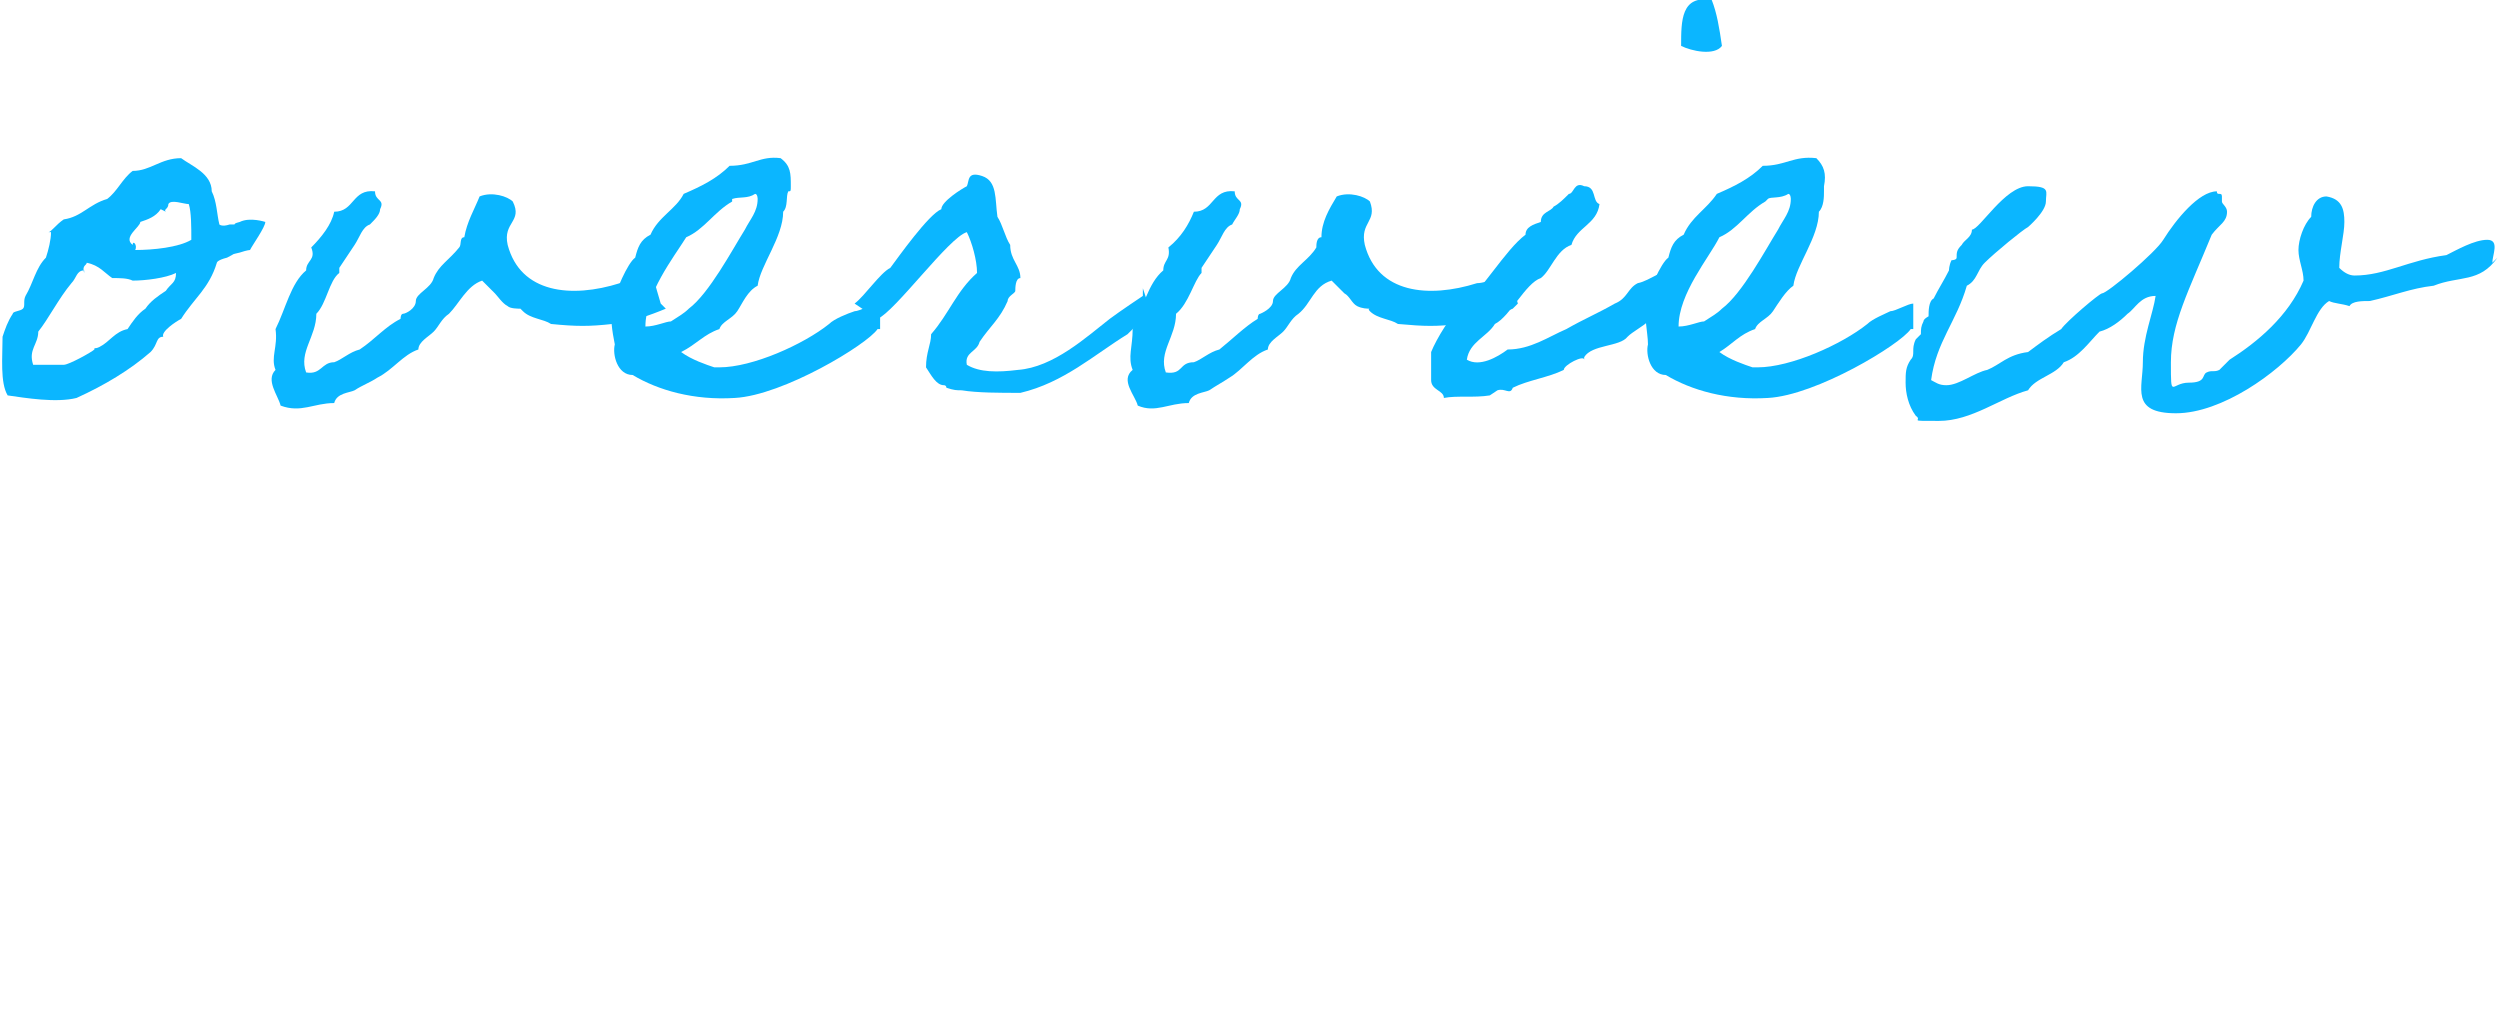
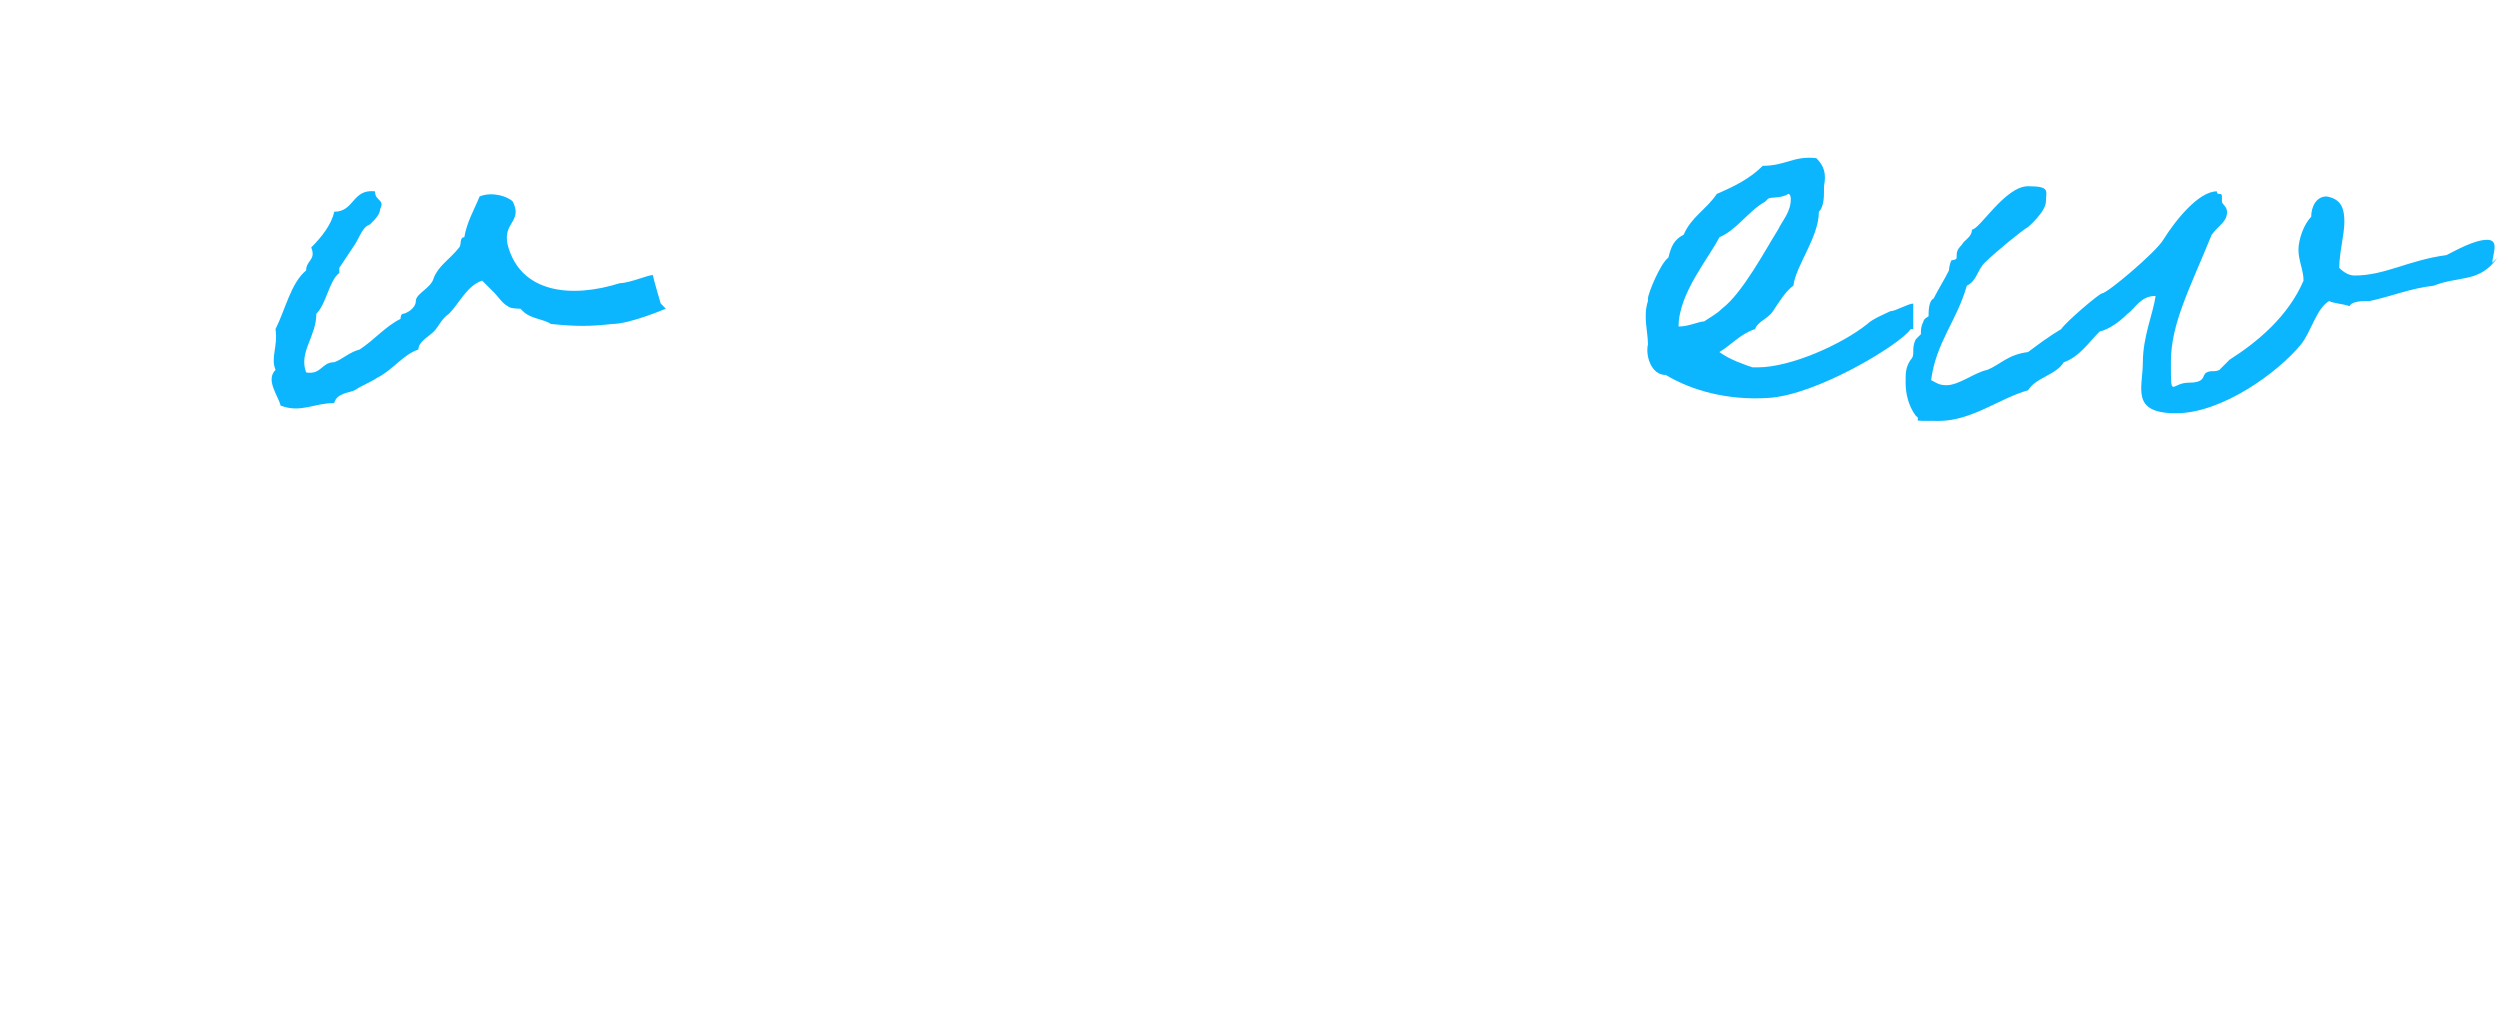
<svg xmlns="http://www.w3.org/2000/svg" id="_レイヤー_1" data-name=" レイヤー 1" width="98" height="40" version="1.1" viewBox="0 0 98 40">
  <defs>
    <style>
      .cls-1 {
        fill: #0bb6ff;
        stroke-width: 0px;
      }
    </style>
  </defs>
-   <path class="cls-1" d="M1.9,9.1c.1,0,.3-.3.6-.5.7-.1,1-.6,1.7-.8.4-.3.6-.8,1-1.1.7,0,1.1-.5,1.9-.5.4.3,1.2.6,1.2,1.3.2.4.2.9.3,1.3,0,0,.1.1.4,0,.4,0,0,0,.4-.1.4-.2,1,0,1,0,0,.2-.5.9-.6,1.1,0,0-.1,0-.4.1-.4.1-.1,0-.5.2-.4.1-.4.2-.4.2-.3,1-.9,1.4-1.4,2.2-.2.1-.8.5-.7.7-.3,0-.2.3-.5.6-.8.7-1.8,1.3-2.9,1.8-.8.2-2,0-2.7-.1-.3-.5-.2-1.5-.2-2.3.1-.3.2-.6.4-.9,0-.1.3-.1.4-.2.1-.1,0-.3.1-.5.3-.5.4-1.1.8-1.5.1-.3.2-.7.2-1h0ZM3.3,10.6c-.3,0-.3.3-.5.5-.5.6-.9,1.4-1.3,1.9,0,.5-.4.7-.2,1.3h1.2c.2,0,1.1-.5,1.2-.6,0-.1,0,0,.2-.1.4-.2.6-.6,1.1-.7.2-.3.4-.6.7-.8.2-.3.5-.5.8-.7.2-.3.4-.3.4-.7-.4.2-1.2.3-1.7.3-.2-.1-.5-.1-.8-.1-.3-.2-.5-.5-1-.6,0,.1-.2.1-.1.4h0ZM6.3,8.2c-.2.3-.5.4-.8.5,0,.2-.7.6-.3.9,0-.2.2,0,.1.2.7,0,1.7-.1,2.2-.4,0-.5,0-1.1-.1-1.4-.2,0-.7-.2-.8,0,0,.2-.2.2-.1.3h0Z" />
-   <path class="cls-1" d="M26.1,12.1c0,0-1.4.6-2.1.6-.9.1-1.4.1-2.4,0-.3-.2-.8-.2-1.1-.5,0,0-.1-.1-.1-.1-.1,0-.4,0-.5-.1-.2-.1-.4-.4-.5-.5-.2-.2-.3-.3-.5-.5-.6.2-.9.9-1.3,1.3-.3.2-.4.5-.6.7-.2.2-.6.4-.6.7-.6.2-1,.8-1.6,1.1-.3.2-.6.3-.9.5-.2.1-.7.1-.8.5-.8,0-1.3.4-2.1.1-.1-.4-.6-1-.2-1.4-.2-.5.1-.9,0-1.6.4-.8.6-1.8,1.2-2.3,0-.4.4-.4.2-.9.4-.4.8-.9.9-1.4.8,0,.7-.9,1.6-.8,0,.4.4.3.2.7,0,.2-.2.4-.4.6-.3.1-.4.5-.6.8s-.4.6-.6.9c0,0,0,.2,0,.2-.4.3-.5,1.2-.9,1.6,0,.9-.7,1.5-.4,2.3.6.1.6-.4,1.1-.4.3-.1.6-.4,1-.5.6-.4,1-.9,1.6-1.2,0,0,0-.2.1-.2s.5-.2.5-.5c0-.3.6-.5.7-.9.2-.5.6-.7,1-1.2.1-.1,0-.4.2-.4.1-.6.4-1.1.6-1.6.5-.2,1.1,0,1.3.2.4.8-.4.8-.2,1.7.5,1.9,2.5,2.1,4.4,1.5.4,0,1.3-.4,1.3-.3s.3,1.1.3,1.1h0Z" />
-   <path class="cls-1" d="M34.4,12.9c-.4.6-3.7,2.6-5.6,2.7-1.6.1-3-.3-4-.9-.6,0-.8-.8-.7-1.2-.1-.5-.2-1.1-.1-1.7,0,0,.1,0,.1-.1,0-.2.5-1.4.8-1.6.1-.4.2-.7.6-.9.3-.7,1-1,1.3-1.6.7-.3,1.3-.6,1.8-1.1.9,0,1.2-.4,2-.3.4.3.4.6.4,1.1,0,.2,0,.2-.1.2-.1.2,0,.6-.2.8,0,1-.9,2.1-1,2.9-.4.2-.6.7-.8,1-.2.3-.6.4-.7.7-.6.2-.9.6-1.5.9.4.3,1,.5,1.3.6h.2c1.3,0,3.3-.9,4.3-1.7.2-.2.7-.4,1-.5.2,0,.7-.3,1-.3,0,0,0,.9,0,1h0ZM28.7,7.9c-.7.4-1.1,1.1-1.8,1.4-.5.8-1.6,2.2-1.6,3.5.4,0,.8-.2,1-.2.3-.2.5-.3.7-.5.8-.6,1.7-2.3,2.2-3.1.2-.4.5-.7.5-1.2,0,0,0-.2-.1-.2-.3.2-.6.1-.9.2h0Z" />
-   <path class="cls-1" d="M44.8,11.3l.3.9s-.9.9-.9.9c-1.3.8-2.5,1.9-4.2,2.3-.8,0-1.7,0-2.3-.1-.2,0-.3,0-.6-.1,0,0,0-.1-.1-.1-.3,0-.5-.4-.7-.7,0-.6.2-.9.2-1.3.7-.8,1-1.7,1.8-2.4,0-.5-.2-1.2-.4-1.6-.7.2-2.8,3.1-3.5,3.4,0,0-.9-.6-.9-.6.4-.3,1-1.2,1.4-1.4.3-.4,1.5-2.1,2-2.3,0-.3.8-.8,1-.9.1-.2,0-.6.6-.4.6.2.5.9.6,1.6.2.3.3.8.5,1.1,0,.6.4.8.4,1.3-.2,0-.2.4-.2.5,0,.1-.3.2-.3.4-.3.7-.7,1-1.1,1.6-.1.4-.6.4-.5.9.5.3,1.2.3,2,.2,1.4-.1,2.7-1.3,3.6-2,.4-.3,1.3-.9,1.3-.9h0Z" />
-   <path class="cls-1" d="M59.3,12.1c0,0-1.4.6-2.1.6-.9.1-1.3.1-2.4,0-.3-.2-.8-.2-1.1-.5,0,0-.1-.1,0-.1-.1,0-.3,0-.5-.1-.2-.1-.3-.4-.5-.5-.2-.2-.3-.3-.5-.5-.7.2-.8.9-1.3,1.3-.3.2-.4.5-.6.7-.2.2-.6.4-.6.7-.6.2-1,.8-1.5,1.1-.3.2-.5.3-.8.5-.2.1-.7.1-.8.5-.8,0-1.3.4-2,.1-.1-.4-.7-1-.2-1.4-.2-.5,0-.9,0-1.6.4-.8.6-1.8,1.2-2.3,0-.4.3-.4.2-.9.5-.4.8-.9,1-1.4.8,0,.7-.9,1.6-.8,0,.4.4.3.2.7,0,.2-.2.4-.3.6-.3.1-.4.5-.6.8-.2.3-.4.6-.6.9,0,0,0,.2,0,.2-.3.3-.5,1.2-1,1.6,0,.9-.7,1.5-.4,2.3.7.1.5-.4,1.1-.4.3-.1.6-.4,1-.5.5-.4,1-.9,1.5-1.2,0,0,0-.2.1-.2,0,0,.5-.2.5-.5,0-.3.6-.5.7-.9.2-.5.7-.7,1-1.2,0-.1,0-.4.2-.4,0-.6.3-1.1.6-1.6.5-.2,1.1,0,1.3.2.3.8-.4.8-.2,1.7.5,1.9,2.5,2.1,4.4,1.5.4,0,1.3-.4,1.3-.3s.3,1.1.3,1.1h0Z" />
-   <path class="cls-1" d="M62.1,14.1c0-.2-.8.2-.8.4-.6.3-1.4.4-2,.7-.1.3-.3,0-.6.1,0,0-.3.2-.3.2-.6.1-1.3,0-1.8.1,0-.3-.5-.3-.5-.7,0-.4,0-.9,0-1.1.2-.5.8-1.5,1.2-1.8.8-.6,1.7-2.2,2.5-2.8,0-.3.3-.4.6-.5,0-.4.4-.4.5-.6.2-.1.4-.3.6-.5.2,0,.2-.5.6-.3.5,0,.3.6.6.7-.1.8-.9.9-1.1,1.6-.6.2-.8,1-1.2,1.3-.6.2-1.2,1.5-1.8,1.8-.3.5-1,.7-1.1,1.4.5.3,1.2-.1,1.6-.4.9,0,1.6-.5,2.3-.8.7-.4,1.2-.6,1.9-1,.5-.2.5-.6.9-.8.5-.1,1-.6,1.7-.6.3.8-.2,1.5-1.3,2.1-.2.2-.6.4-.8.6-.3.4-1.4.3-1.7.8h0ZM67.1,0c.2.5.3,1.1.4,1.8-.3.4-1.2.2-1.6,0,0-1,0-2,1.2-1.8Z" />
+   <path class="cls-1" d="M26.1,12.1c0,0-1.4.6-2.1.6-.9.1-1.4.1-2.4,0-.3-.2-.8-.2-1.1-.5,0,0-.1-.1-.1-.1-.1,0-.4,0-.5-.1-.2-.1-.4-.4-.5-.5-.2-.2-.3-.3-.5-.5-.6.2-.9.9-1.3,1.3-.3.2-.4.5-.6.7-.2.2-.6.4-.6.7-.6.2-1,.8-1.6,1.1-.3.2-.6.3-.9.5-.2.1-.7.1-.8.5-.8,0-1.3.4-2.1.1-.1-.4-.6-1-.2-1.4-.2-.5.1-.9,0-1.6.4-.8.6-1.8,1.2-2.3,0-.4.4-.4.2-.9.4-.4.8-.9.9-1.4.8,0,.7-.9,1.6-.8,0,.4.4.3.2.7,0,.2-.2.4-.4.6-.3.1-.4.5-.6.8s-.4.6-.6.9c0,0,0,.2,0,.2-.4.3-.5,1.2-.9,1.6,0,.9-.7,1.5-.4,2.3.6.1.6-.4,1.1-.4.3-.1.6-.4,1-.5.6-.4,1-.9,1.6-1.2,0,0,0-.2.1-.2s.5-.2.5-.5c0-.3.6-.5.7-.9.2-.5.6-.7,1-1.2.1-.1,0-.4.2-.4.1-.6.4-1.1.6-1.6.5-.2,1.1,0,1.3.2.4.8-.4.8-.2,1.7.5,1.9,2.5,2.1,4.4,1.5.4,0,1.3-.4,1.3-.3s.3,1.1.3,1.1Z" />
  <path class="cls-1" d="M74.9,12.9c-.4.6-3.7,2.6-5.6,2.7-1.6.1-3-.3-4-.9-.6,0-.8-.8-.7-1.2,0-.5-.2-1.1,0-1.7,0,0,0,0,0-.1,0-.2.5-1.4.8-1.6.1-.4.2-.7.6-.9.3-.7.9-1,1.3-1.6.7-.3,1.3-.6,1.8-1.1.9,0,1.2-.4,2.1-.3.3.3.4.6.3,1.1,0,.2,0,.2,0,.2,0,.2,0,.6-.2.8,0,1-.9,2.1-1,2.9-.3.2-.6.7-.8,1-.2.3-.6.4-.7.7-.6.2-.9.6-1.4.9.4.3,1,.5,1.3.6h.2c1.3,0,3.3-.9,4.3-1.7.2-.2.7-.4.9-.5.2,0,.7-.3.9-.3,0,0,0,.9,0,1ZM69.2,7.9c-.7.4-1.1,1.1-1.8,1.4-.4.8-1.6,2.2-1.6,3.5.4,0,.8-.2,1-.2.3-.2.5-.3.7-.5.8-.6,1.7-2.3,2.2-3.1.2-.4.5-.7.5-1.2,0,0,0-.2-.1-.2-.3.2-.7.1-.8.2h0Z" />
  <path class="cls-1" d="M97.9,10.1c-.7,1-1.5.7-2.5,1.1-.9.1-1.6.4-2.5.6-.3,0-.7,0-.8.2-.3-.1-.6-.1-.8-.2-.5.3-.7,1.2-1.1,1.7-.9,1.1-3.1,2.7-4.9,2.7s-1.3-1-1.3-2,.4-1.9.5-2.6c-.6,0-.8.5-1.1.7-.3.3-.7.6-1.1.7-.4.4-.8,1-1.4,1.2-.3.5-1.1.6-1.4,1.1-1.1.3-2.2,1.2-3.5,1.2s-.6,0-.9-.2c-.3-.4-.4-.9-.4-1.3s0-.6.2-.9c.2-.2,0-.4.2-.8,0,0,.2-.2.2-.2,0-.2,0-.3.1-.5,0-.1.2-.2.2-.2,0-.2,0-.6.2-.7.2-.4.4-.7.6-1.1,0,0,0-.2.1-.4,0,0,.2,0,.2-.1,0-.2,0-.3.2-.5.1-.2.4-.3.4-.6,0,0,0,0,0,0,.3,0,1.3-1.7,2.2-1.7s.7.2.7.6-.7,1-.7,1c-.2.1-1.3,1-1.7,1.4-.3.3-.3.7-.7.9-.4,1.4-1.2,2.2-1.4,3.7.2.1.3.2.6.2.5,0,1.1-.5,1.6-.6.5-.2.8-.6,1.6-.7.4-.3.8-.6,1.3-.9.2-.3,1.5-1.4,1.6-1.4.2,0,2.1-1.6,2.4-2.1.5-.8,1.4-1.9,2.1-1.9,0,.2.2,0,.2.2s0,.1,0,.2c0,.1.2.2.2.4,0,.4-.3.5-.6.9-.9,2.2-1.6,3.5-1.6,5s0,.8.7.8.5-.3.7-.4c.2-.1.3,0,.5-.1,0,0,.3-.3.4-.4,1.1-.7,2.3-1.7,2.9-3.1,0-.4-.2-.8-.2-1.2s.2-1,.5-1.3c0-.4.2-.8.6-.8.6.1.7.5.7,1s-.2,1.2-.2,1.8c.2.2.4.3.6.3,1.2,0,2.1-.6,3.6-.8.4-.2,1.1-.6,1.6-.6s.2.6.2.9h0Z" />
</svg>